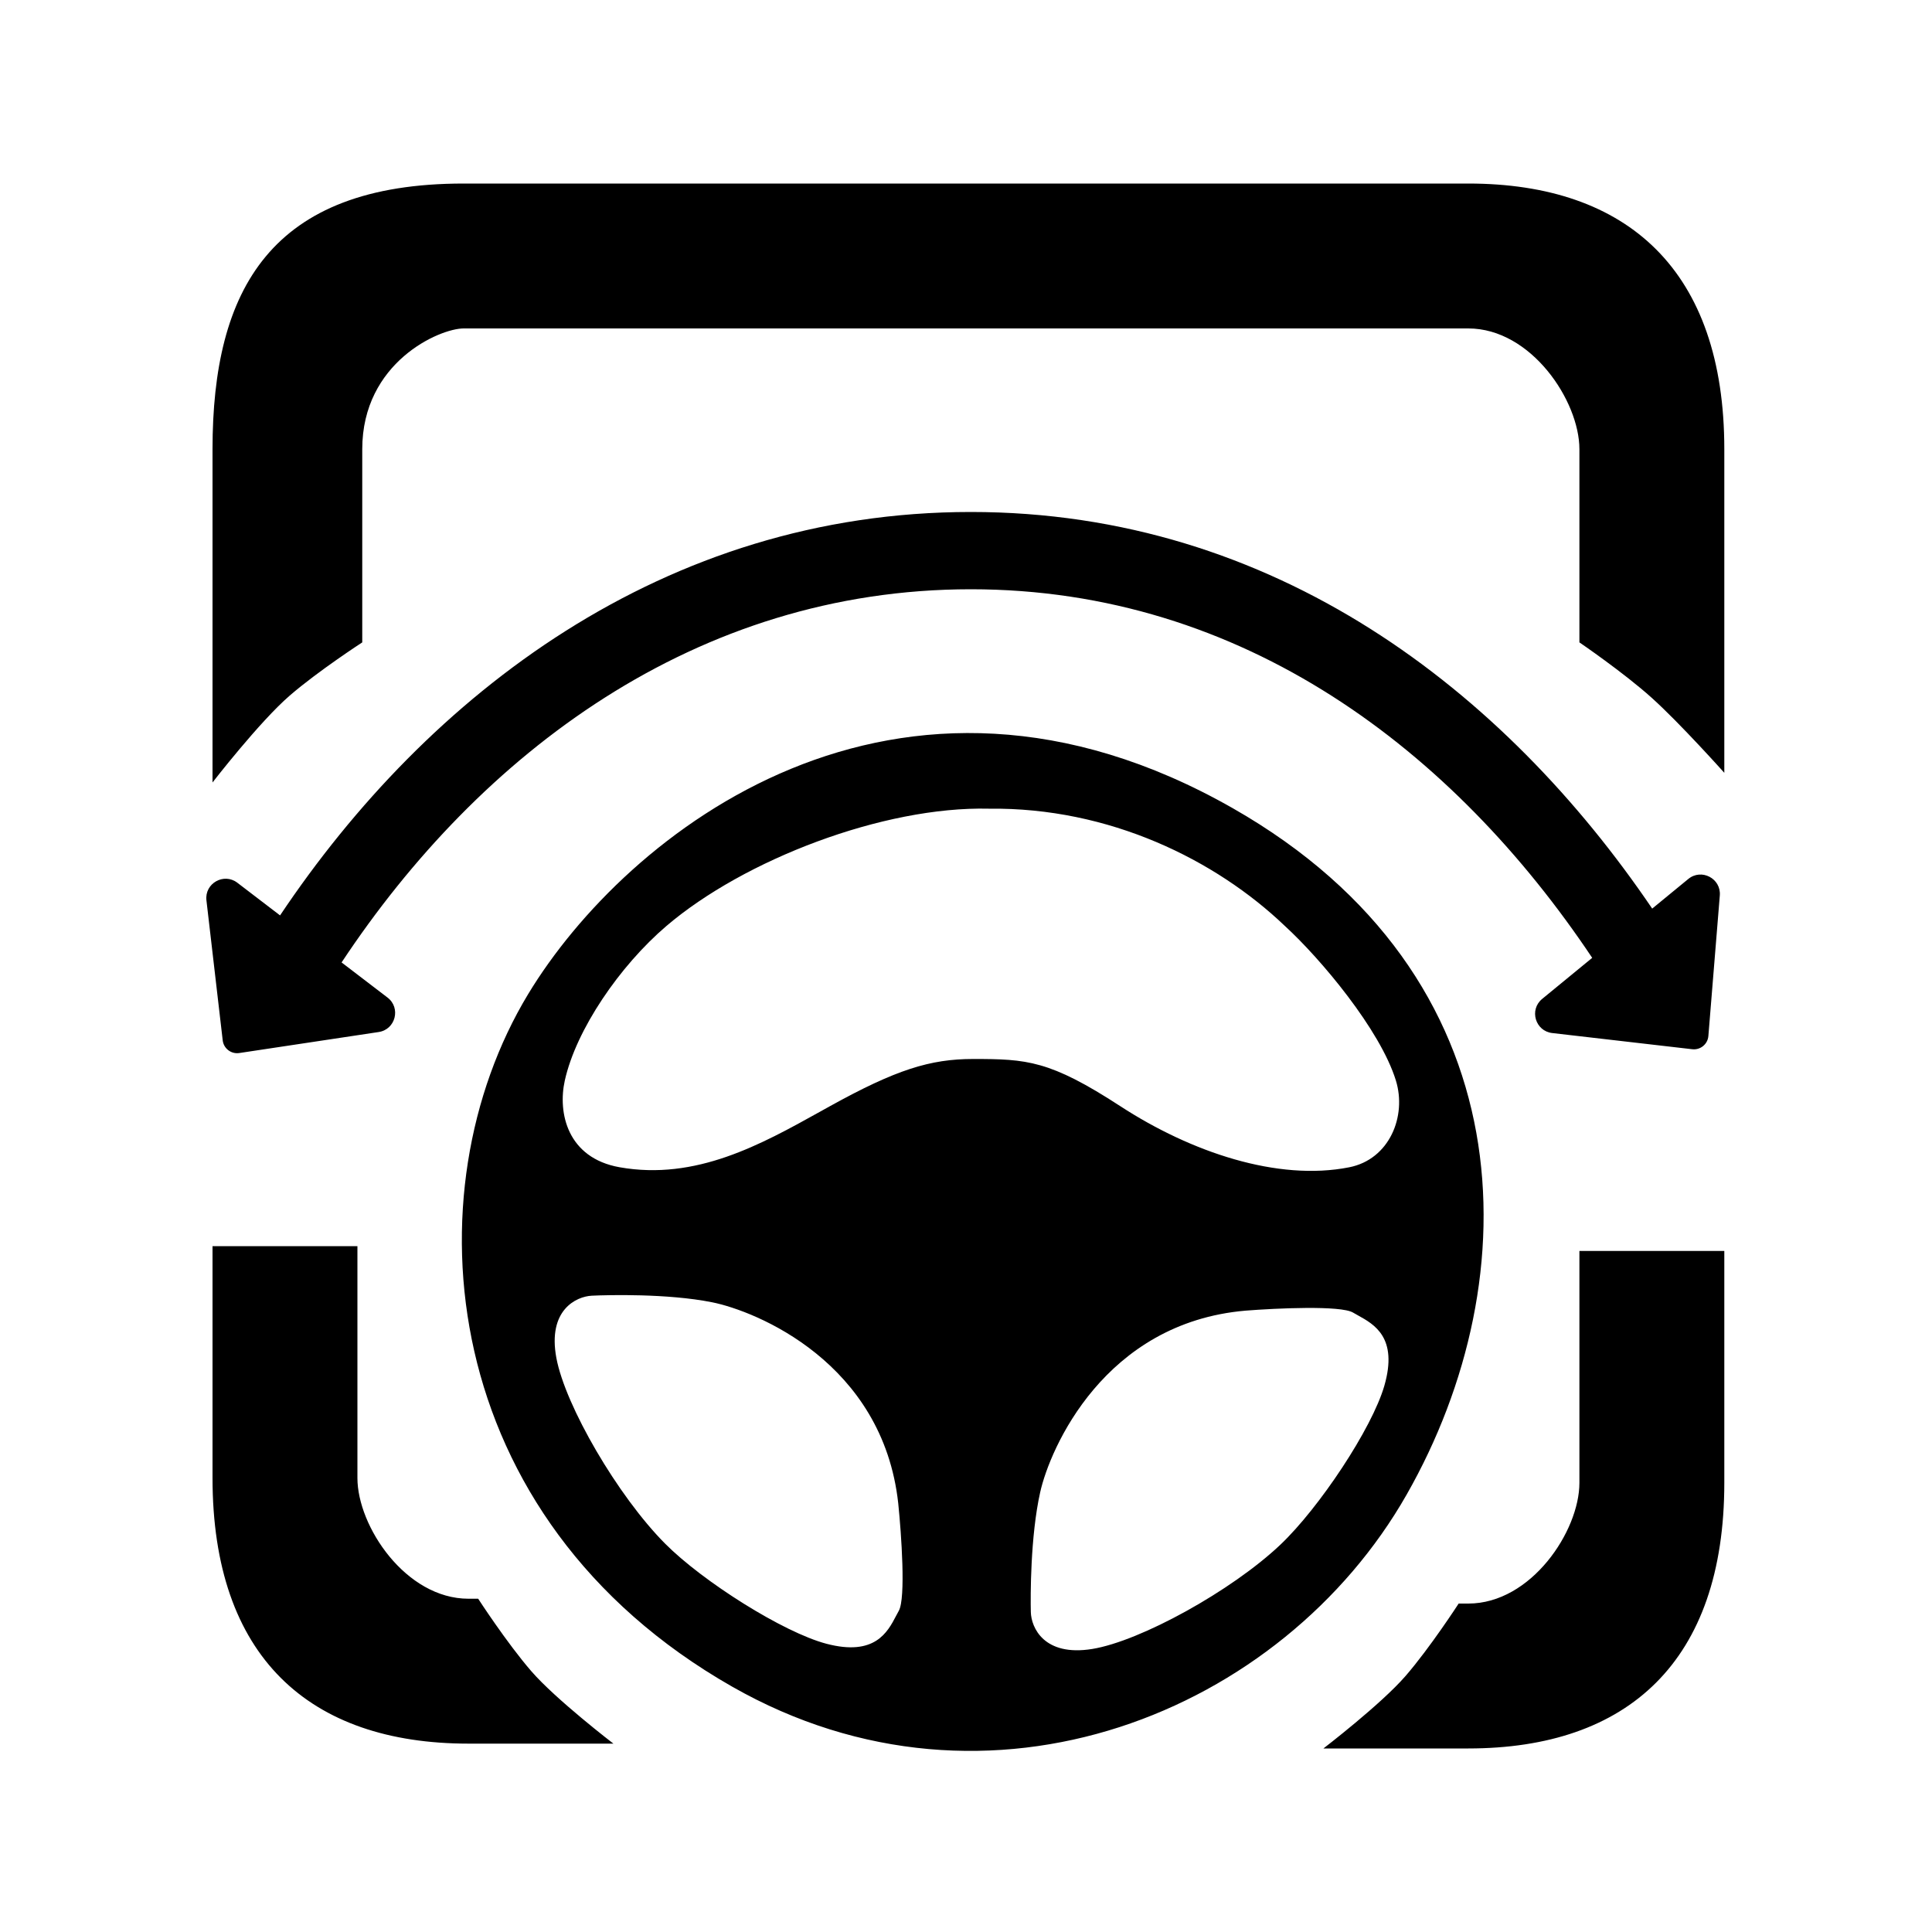
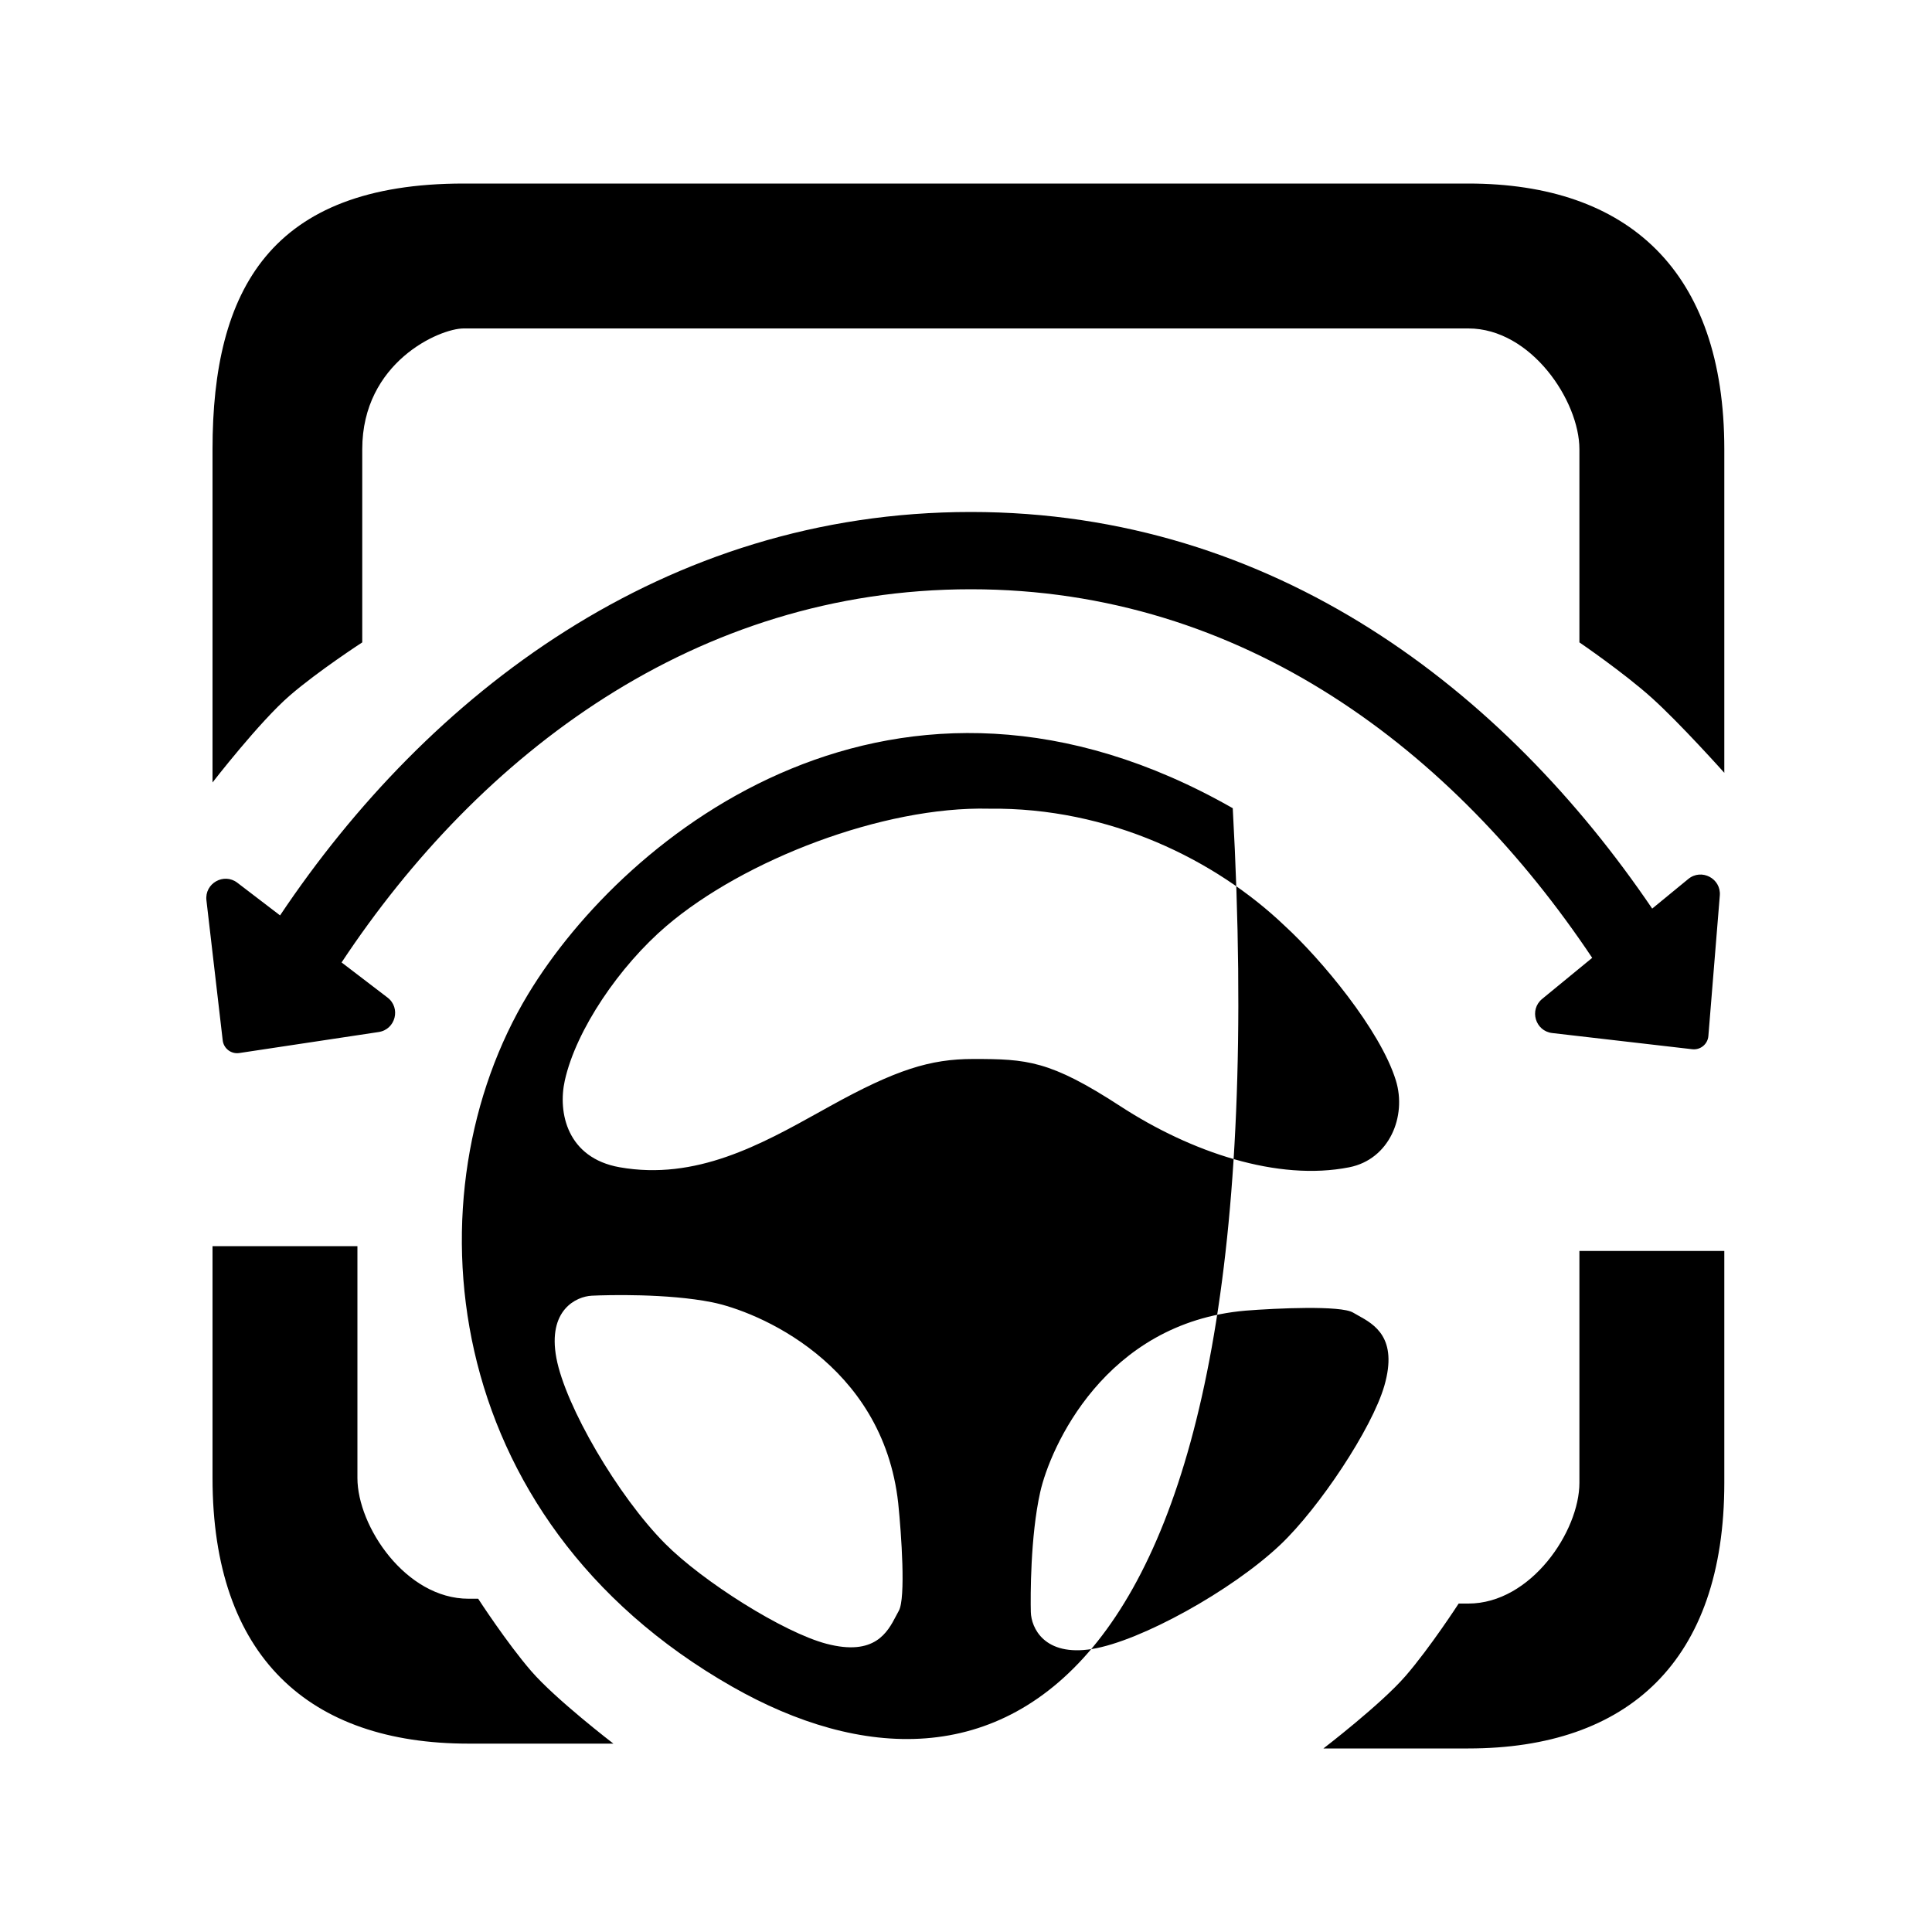
<svg xmlns="http://www.w3.org/2000/svg" width="200" height="200" viewBox="0 0 200 200" fill="currentCollor">
-   <path fill-rule="evenodd" clip-rule="evenodd" d="M22 81V46.5C22 30 28 19 48 19H152C168.5 19 178.5 28 178.5 46.5V80C178.5 80 173.929 74.886 171 72.25C168.071 69.614 163.5 66.5 163.5 66.5V46.5C163.5 41.5 158.5 34 152 34H48C45.5 34 37.5 37.5 37.5 46.5V66.5C37.5 66.5 32.956 69.448 30 72C26.865 74.707 22 81 22 81ZM152 181C168.5 181 178.5 172 178.5 153.5V129.5H163.5V153.5C163.5 158.5 158.5 166 152 166H151C151 166 148.038 170.571 145.5 173.5C142.962 176.429 137 181 137 181H152ZM22 153C22 171.5 32 180.5 48.5 180.5H63.5C63.5 180.5 57.538 175.929 55 173C52.462 170.071 49.5 165.5 49.5 165.5H48.5C42 165.5 37 158 37 153V129H22V153ZM35.361 99.631C49.67 78.026 72.024 61 100.5 61C128.742 61 150.514 77.751 164.824 99.156L159.645 103.407C158.28 104.527 158.93 106.737 160.684 106.94L175.183 108.616C176.026 108.713 176.782 108.093 176.85 107.247L178.034 92.7C178.177 90.94 176.136 89.871 174.772 90.991L171.035 94.058C155.765 71.547 131.979 53 100.5 53C68.717 53 44.287 71.909 28.992 94.762L24.571 91.382C23.169 90.31 21.166 91.448 21.37 93.202L23.055 107.7C23.153 108.543 23.93 109.136 24.768 109.01L39.201 106.835C40.947 106.572 41.52 104.341 40.118 103.268L35.361 99.631ZM54.67 102.916C64.775 86.208 92.812 63.836 127.614 83.665C158.022 100.991 158.44 132.215 145.61 154.731C132.78 177.248 102.402 189.763 75.798 174.604C45.139 157.135 42.3 123.369 54.67 102.916ZM133.005 95.851C125.846 89.008 114.836 83.56 102.373 83.715C91.424 83.451 77.014 89.01 68.995 95.851C64.15 99.984 59.637 106.597 58.469 111.851C57.727 115.189 58.72 119.875 64.15 120.835C72.043 122.23 78.782 118.48 84.906 115.073L84.909 115.071C85.244 114.885 85.578 114.699 85.91 114.515C92.751 110.728 96.293 109.626 100.743 109.626C106.306 109.626 108.675 109.762 115.98 114.515C123.284 119.268 132.264 122.309 139.68 120.835C143.832 120.01 145.644 115.56 144.501 111.851C142.883 106.6 136.713 99.243 133.005 95.851ZM106.711 166.877C106.671 165.266 106.657 159.054 107.679 154.477C108.702 149.9 114.339 136.932 128.943 135.677C132.123 135.427 138.801 135.116 140.072 135.881C140.23 135.976 140.404 136.072 140.588 136.174C142.257 137.096 144.745 138.471 143.307 143.453C142.029 147.878 136.563 156.101 132.539 159.912C127.51 164.676 118.053 169.892 113.066 170.701C108.079 171.509 106.751 168.489 106.711 166.877ZM61.266 134.13C62.877 134.052 69.086 133.891 73.686 134.805C78.286 135.718 91.384 141.047 92.984 155.617C93.31 158.79 93.778 165.459 93.044 166.748C92.953 166.908 92.861 167.084 92.764 167.27C91.881 168.96 90.566 171.48 85.551 170.161C81.097 168.989 72.747 163.719 68.841 159.786C63.96 154.871 58.521 145.541 57.595 140.574C56.669 135.608 59.656 134.208 61.266 134.13Z" />
+   <path fill-rule="evenodd" clip-rule="evenodd" d="M22 81V46.5C22 30 28 19 48 19H152C168.5 19 178.5 28 178.5 46.5V80C178.5 80 173.929 74.886 171 72.25C168.071 69.614 163.5 66.5 163.5 66.5V46.5C163.5 41.5 158.5 34 152 34H48C45.5 34 37.5 37.5 37.5 46.5V66.5C37.5 66.5 32.956 69.448 30 72C26.865 74.707 22 81 22 81ZM152 181C168.5 181 178.5 172 178.5 153.5V129.5H163.5V153.5C163.5 158.5 158.5 166 152 166H151C151 166 148.038 170.571 145.5 173.5C142.962 176.429 137 181 137 181H152ZM22 153C22 171.5 32 180.5 48.5 180.5H63.5C63.5 180.5 57.538 175.929 55 173C52.462 170.071 49.5 165.5 49.5 165.5H48.5C42 165.5 37 158 37 153V129H22V153ZM35.361 99.631C49.67 78.026 72.024 61 100.5 61C128.742 61 150.514 77.751 164.824 99.156L159.645 103.407C158.28 104.527 158.93 106.737 160.684 106.94L175.183 108.616C176.026 108.713 176.782 108.093 176.85 107.247L178.034 92.7C178.177 90.94 176.136 89.871 174.772 90.991L171.035 94.058C155.765 71.547 131.979 53 100.5 53C68.717 53 44.287 71.909 28.992 94.762L24.571 91.382C23.169 90.31 21.166 91.448 21.37 93.202L23.055 107.7C23.153 108.543 23.93 109.136 24.768 109.01L39.201 106.835C40.947 106.572 41.52 104.341 40.118 103.268L35.361 99.631ZM54.67 102.916C64.775 86.208 92.812 63.836 127.614 83.665C132.78 177.248 102.402 189.763 75.798 174.604C45.139 157.135 42.3 123.369 54.67 102.916ZM133.005 95.851C125.846 89.008 114.836 83.56 102.373 83.715C91.424 83.451 77.014 89.01 68.995 95.851C64.15 99.984 59.637 106.597 58.469 111.851C57.727 115.189 58.72 119.875 64.15 120.835C72.043 122.23 78.782 118.48 84.906 115.073L84.909 115.071C85.244 114.885 85.578 114.699 85.91 114.515C92.751 110.728 96.293 109.626 100.743 109.626C106.306 109.626 108.675 109.762 115.98 114.515C123.284 119.268 132.264 122.309 139.68 120.835C143.832 120.01 145.644 115.56 144.501 111.851C142.883 106.6 136.713 99.243 133.005 95.851ZM106.711 166.877C106.671 165.266 106.657 159.054 107.679 154.477C108.702 149.9 114.339 136.932 128.943 135.677C132.123 135.427 138.801 135.116 140.072 135.881C140.23 135.976 140.404 136.072 140.588 136.174C142.257 137.096 144.745 138.471 143.307 143.453C142.029 147.878 136.563 156.101 132.539 159.912C127.51 164.676 118.053 169.892 113.066 170.701C108.079 171.509 106.751 168.489 106.711 166.877ZM61.266 134.13C62.877 134.052 69.086 133.891 73.686 134.805C78.286 135.718 91.384 141.047 92.984 155.617C93.31 158.79 93.778 165.459 93.044 166.748C92.953 166.908 92.861 167.084 92.764 167.27C91.881 168.96 90.566 171.48 85.551 170.161C81.097 168.989 72.747 163.719 68.841 159.786C63.96 154.871 58.521 145.541 57.595 140.574C56.669 135.608 59.656 134.208 61.266 134.13Z" />
</svg>